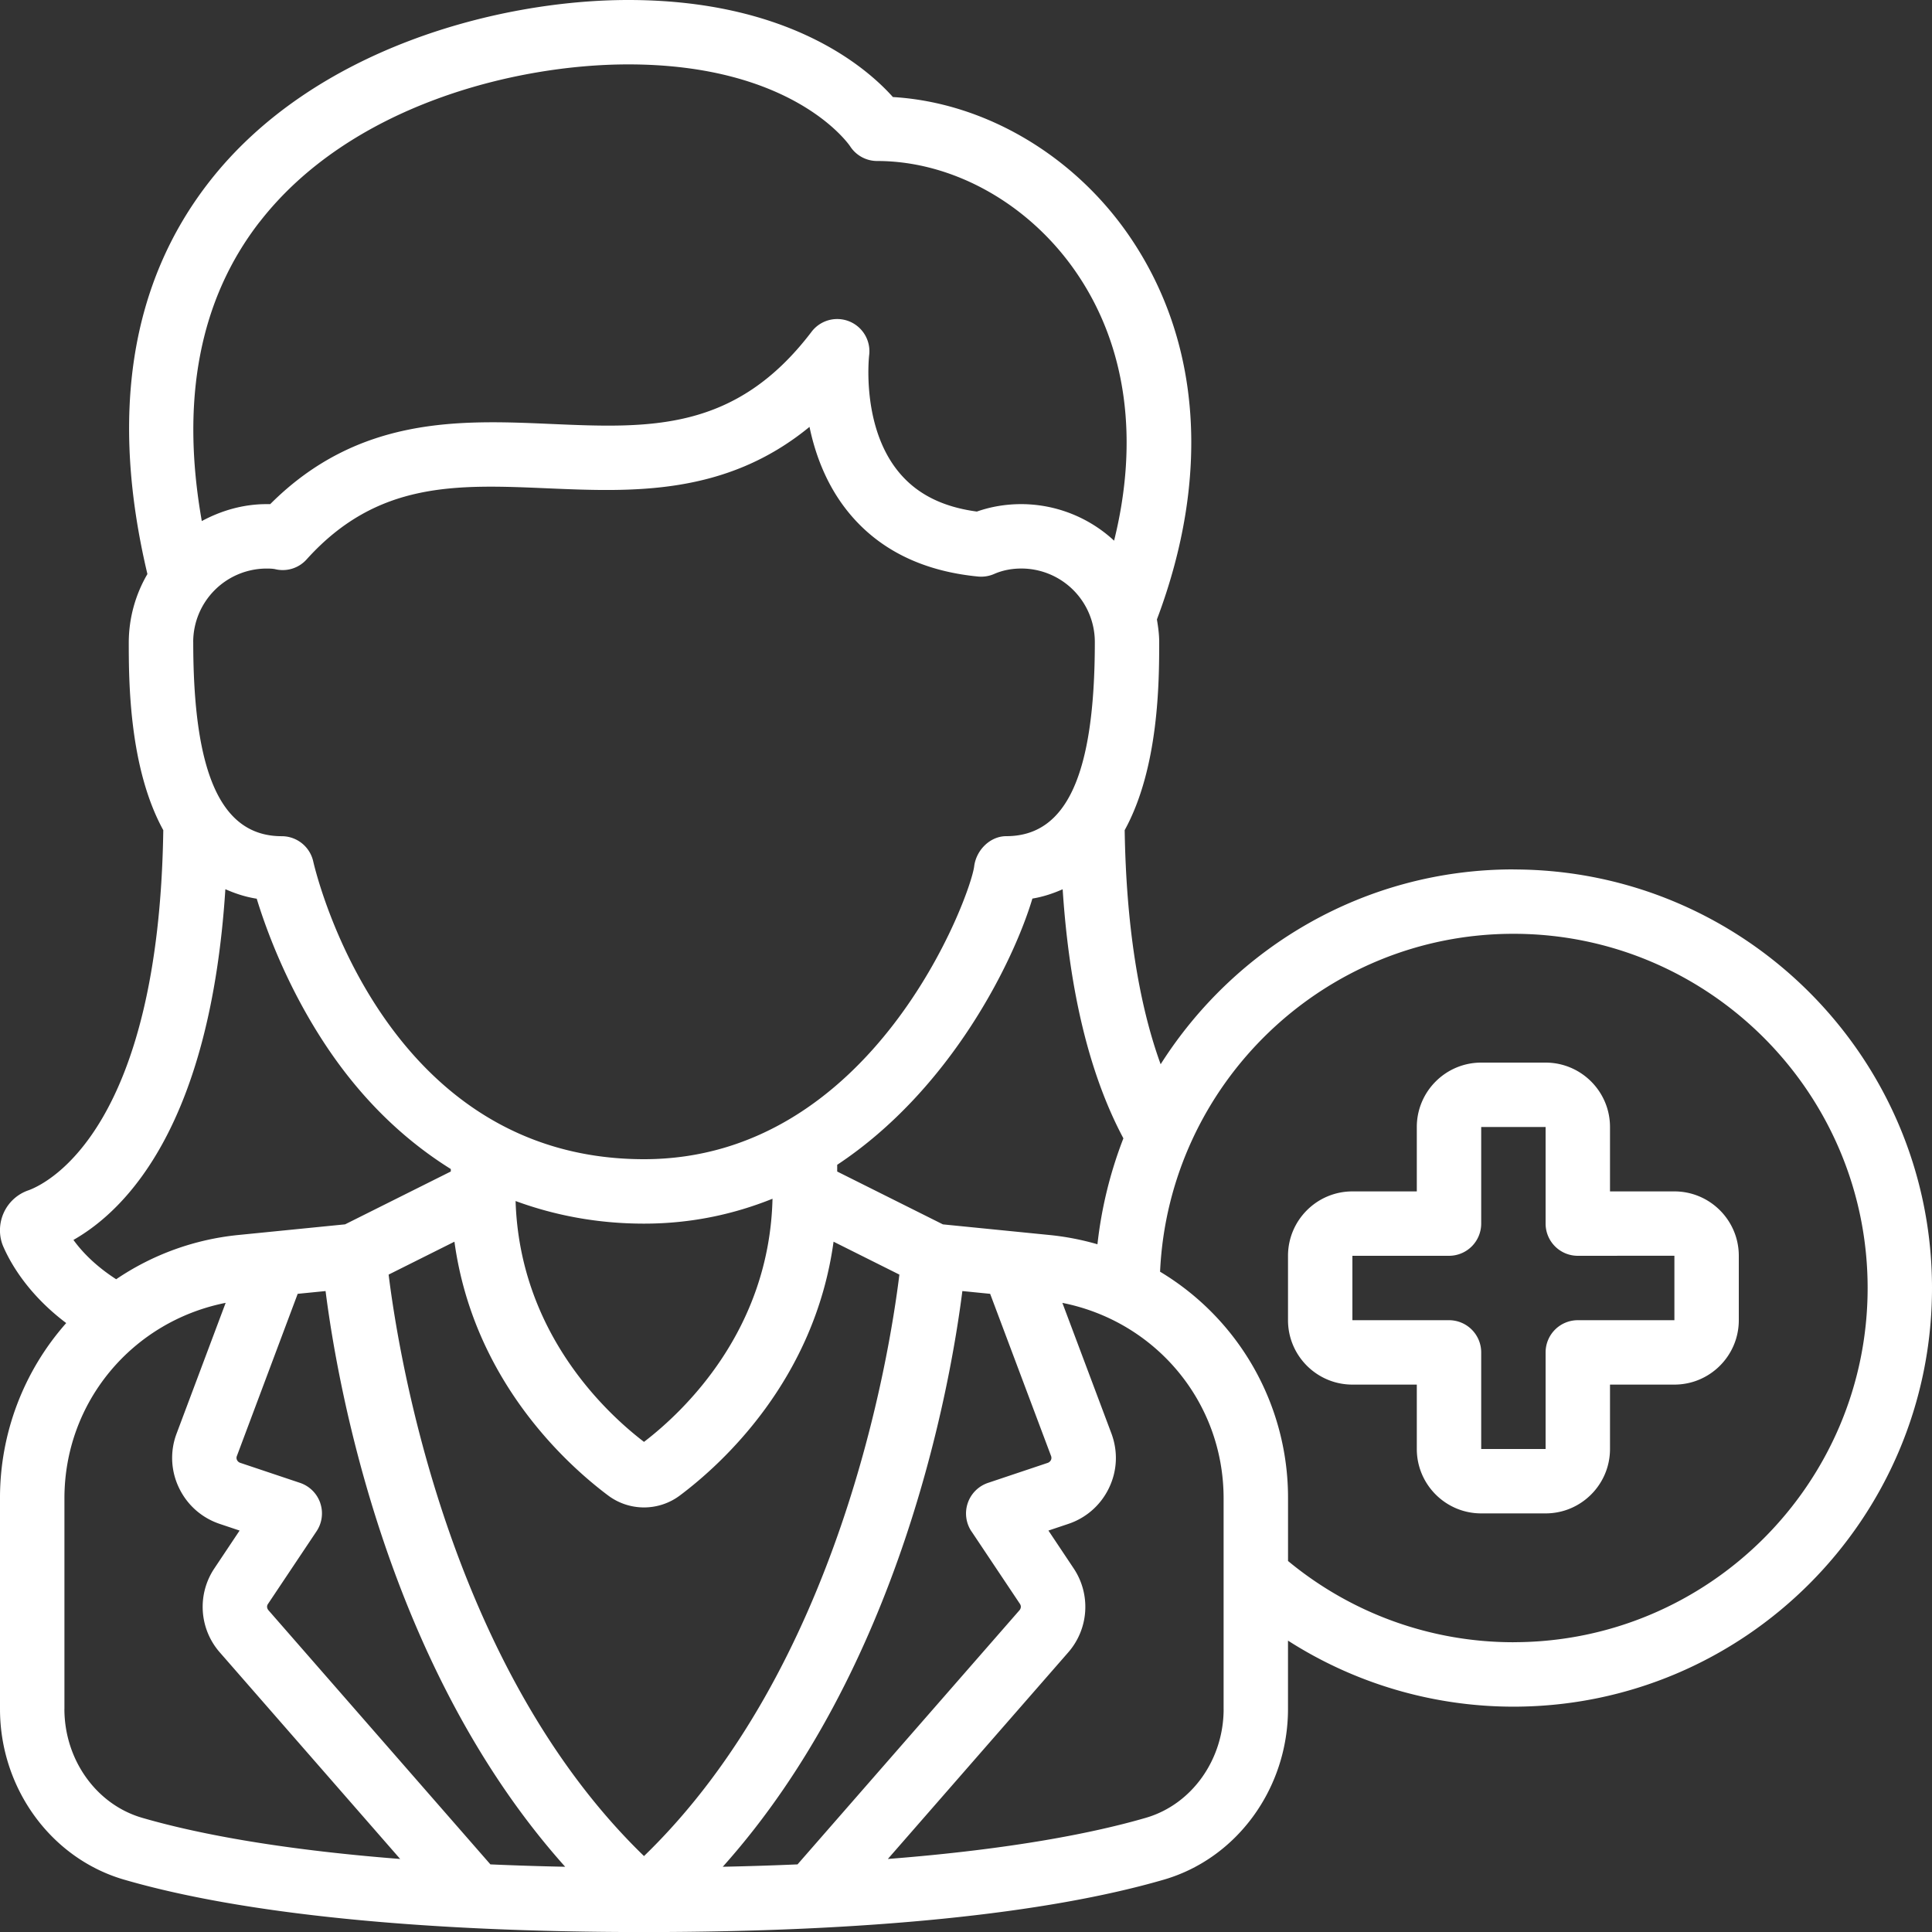
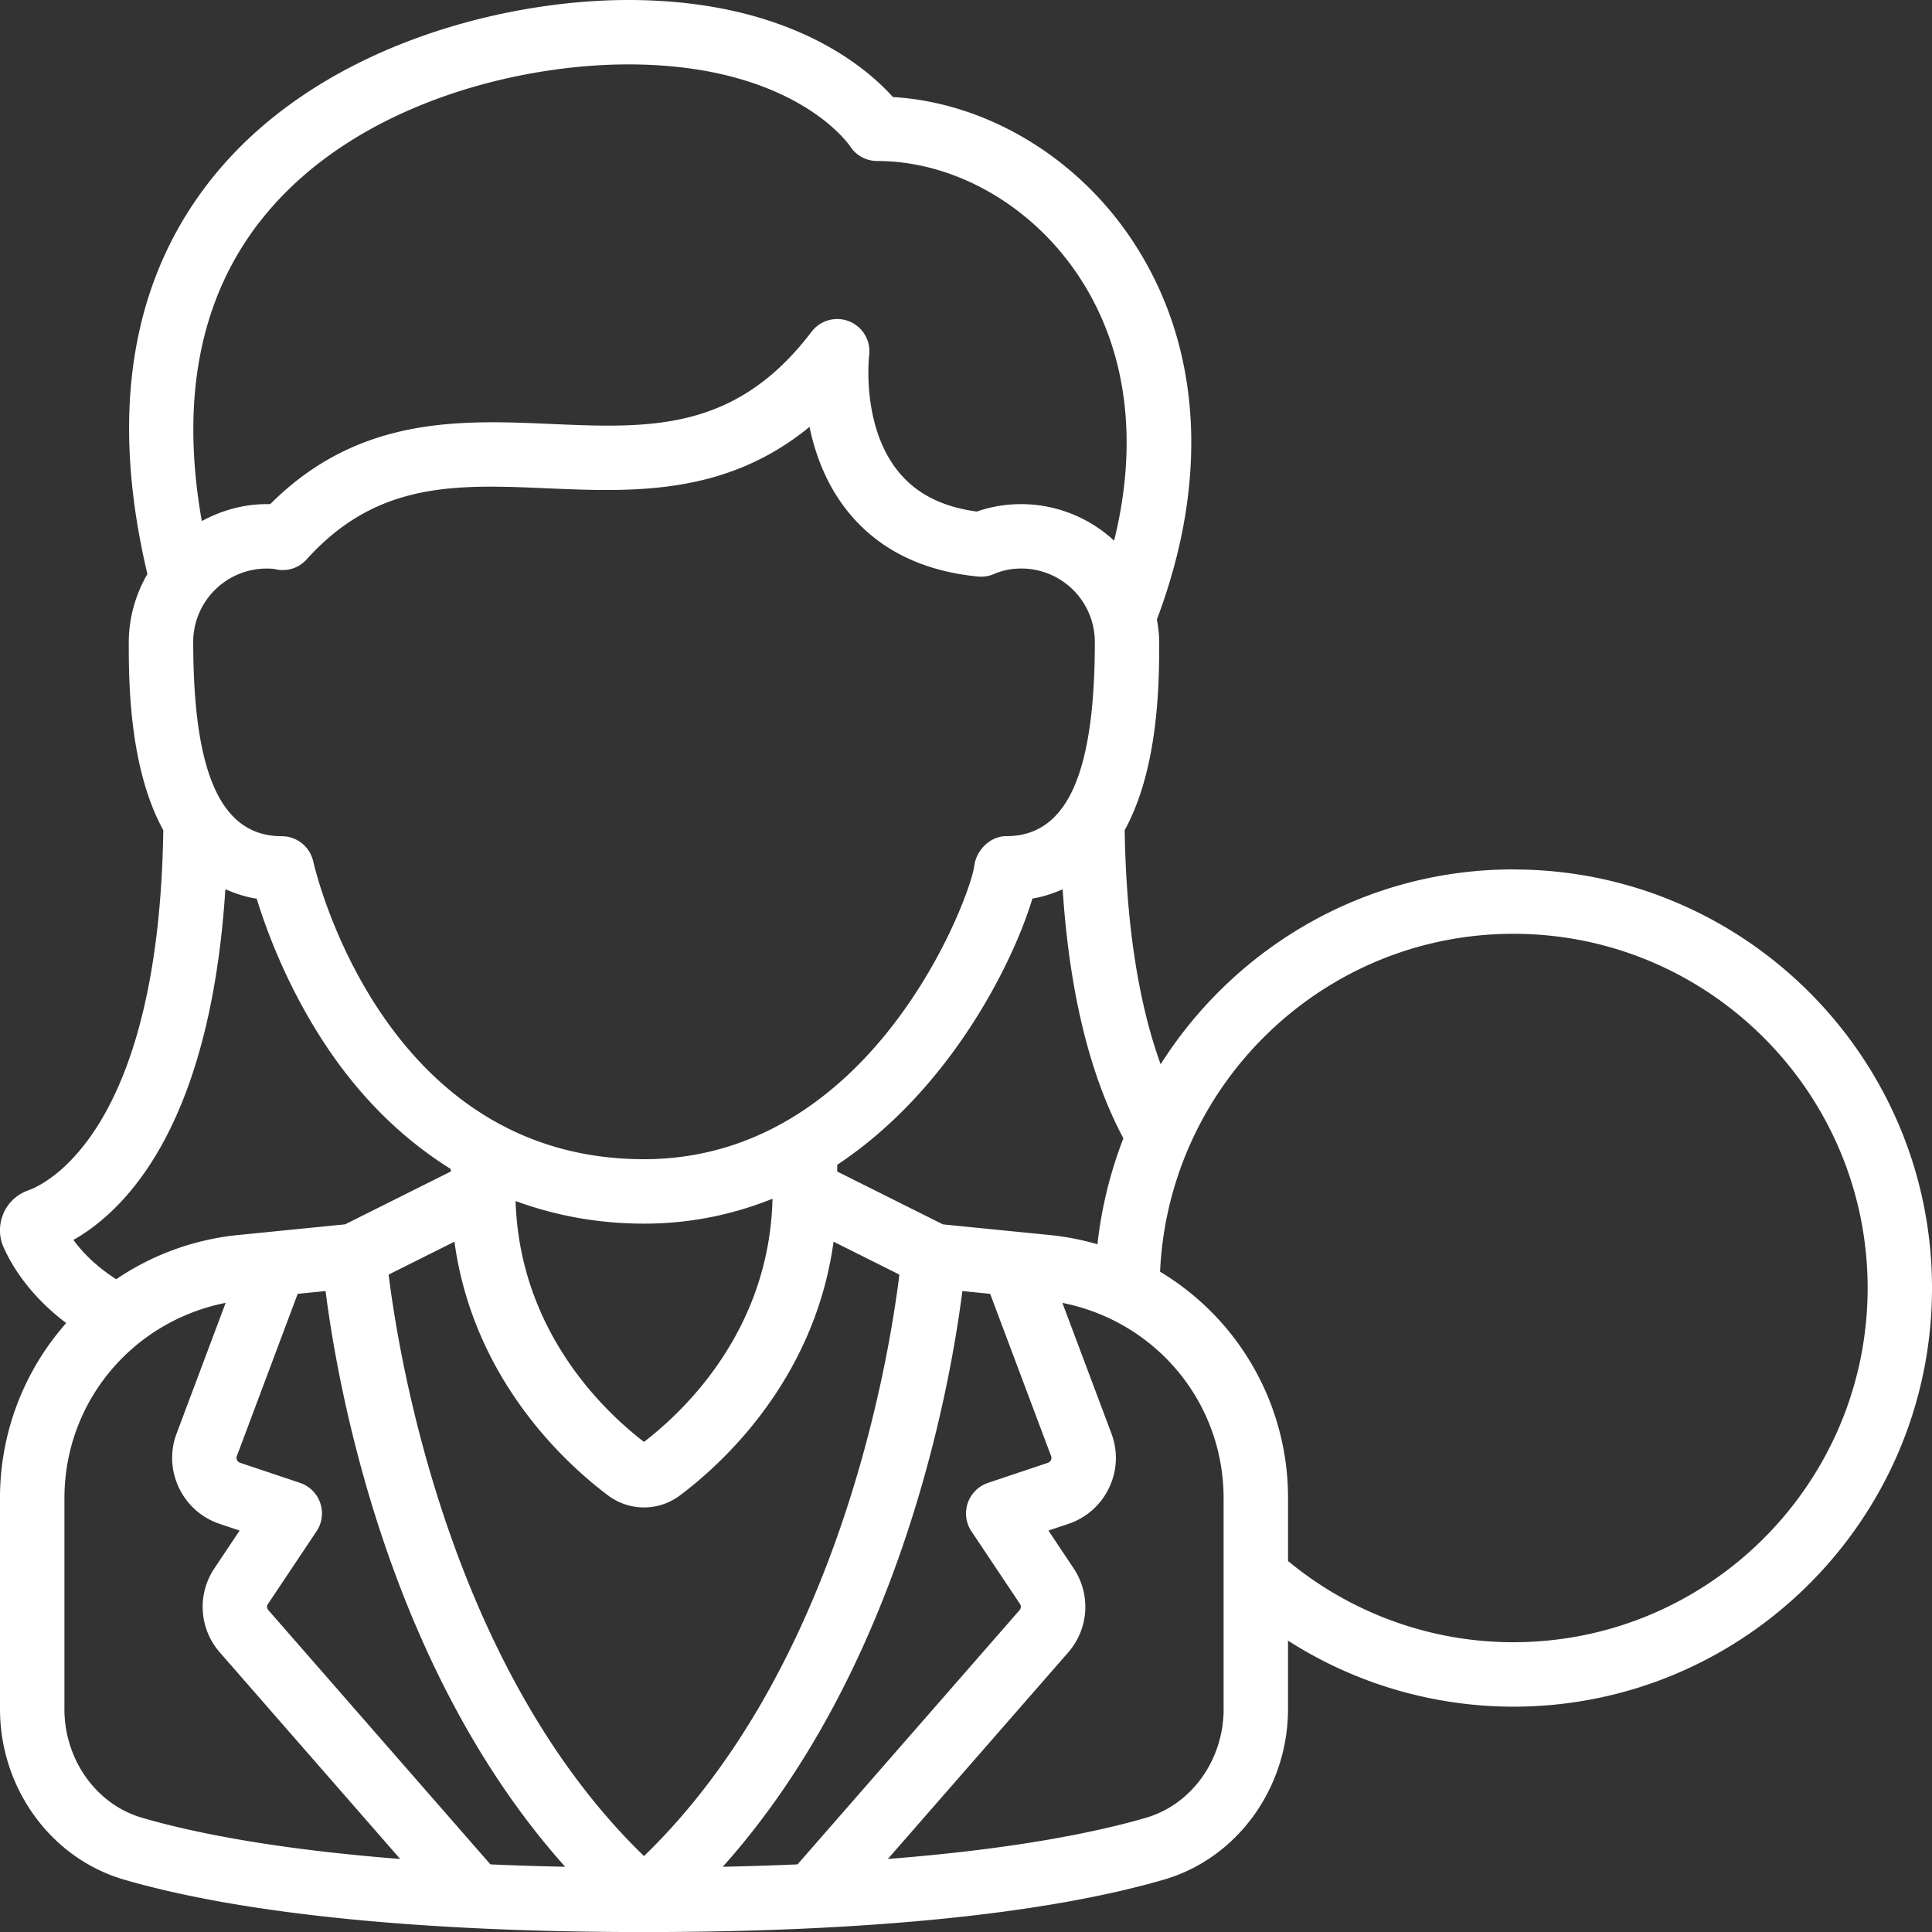
<svg xmlns="http://www.w3.org/2000/svg" version="1.1" width="512" height="512" x="0" y="0" viewBox="0 0 60 60" style="enable-background:new 0 0 512 512" xml:space="preserve">
  <rect x="0" y="0" width="60" height="60" fill="#333333" stroke="none" />
  <g>
-     <path d="M52 37h-2v-2c0-1.103-.897-2-2-2h-2c-1.103 0-2 .897-2 2v2h-2c-1.103 0-2 .897-2 2v2c0 1.103.897 2 2 2h2v2c0 1.103.897 2 2 2h2c1.103 0 2-.897 2-2v-2h2c1.103 0 2-.897 2-2v-2c0-1.103-.897-2-2-2zm0 4h-3a1 1 0 0 0-1 1v3h-2v-3a1 1 0 0 0-1-1h-3v-2h3a1 1 0 0 0 1-1v-3h2v3a1 1 0 0 0 1 1l3-.002z" fill="#FFFFFF" data-original="#000000" opacity="1" />
    <path d="M47 27c-4.602 0-8.644 2.411-10.955 6.051-.692-1.901-1.072-4.372-1.117-7.27C35.993 23.844 36 21.144 36 19.937c0-.24-.033-.471-.071-.7 1.663-4.409 1.38-8.614-.831-11.869-1.731-2.549-4.52-4.185-7.368-4.354C26.893 2.078 24.475 0 19.51 0 15.528 0 9.727 1.484 6.481 5.668c-2.442 3.146-3.071 7.24-1.903 12.16a4.228 4.228 0 0 0-.579 2.11c0 1.207.007 3.906 1.072 5.844-.136 9.19-3.525 10.936-4.175 11.18a1.306 1.306 0 0 0-.79.725c-.148.345-.141.739.012 1.062.246.553.802 1.483 1.938 2.34A8.19 8.19 0 0 0 0 46.532v6.545c0 2.459 1.585 4.638 3.854 5.297 3.662 1.065 9.245 1.628 16.146 1.628s12.483-.562 16.146-1.628c2.27-.659 3.854-2.838 3.854-5.302v-2.121a12.98 12.98 0 0 0 7 2.051c7.168 0 13-5.832 13-13s-5.832-13-13-13zM34.082 38.642a8.284 8.284 0 0 0-1.482-.287l-3.317-.331L26 36.383v-.209c3.535-2.341 5.482-6.329 6.062-8.268.346-.057.652-.163.94-.289.208 3.184.841 5.776 1.886 7.735a13.057 13.057 0 0 0-.806 3.292zm-3.913 8.914 1.506 2.254c.043.065.036.141-.018.202L24.768 57.9c-.734.032-1.509.057-2.322.074 5.518-6.163 7.064-14.911 7.441-17.879l.863.086 1.892 5.037a.157.157 0 0 1-.005.126.175.175 0 0 1-.106.089l-1.85.62a1.003 1.003 0 0 0-.513 1.504zm-20.223-.879a1.003 1.003 0 0 0-.628-.625l-1.853-.621a.172.172 0 0 1-.104-.088.15.15 0 0 1-.006-.121l1.89-5.041.866-.086c.377 2.968 1.923 11.717 7.441 17.879a97.144 97.144 0 0 1-2.322-.074l-6.889-7.888c-.054-.062-.061-.137-.021-.196l1.51-2.26a.997.997 0 0 0 .115-.879zm4.167-8.115c.586 4.28 3.454 6.893 4.771 7.88a1.858 1.858 0 0 0 2.235-.002c1.314-.985 4.181-3.597 4.768-7.878l2.044 1.022c-.318 2.584-1.875 12.198-7.931 18.058-6.045-5.852-7.611-15.474-7.931-18.058zM6 19.938a2.283 2.283 0 0 1 2.281-2.281c.045 0 .182 0 .268.02a.996.996 0 0 0 .973-.304c2.195-2.436 4.649-2.33 7.499-2.207 2.61.111 5.505.236 8.119-1.909.176.848.521 1.79 1.176 2.611.944 1.183 2.311 1.868 4.061 2.037.17.015.34-.011.497-.08.256-.112.54-.169.846-.169a2.283 2.283 0 0 1 2.281 2.281c0 4.115-.874 6.031-2.75 6.031-.505 0-.935.436-.997.937-.116.927-3.119 9.095-10.253 9.095-8.077 0-10.188-8.874-10.274-9.251a1.003 1.003 0 0 0-.976-.78c-1.876 0-2.75-1.917-2.75-6.031zm17.991 17.289c-.097 4.089-2.751 6.603-3.991 7.552-1.236-.946-3.862-3.436-3.988-7.48 1.243.456 2.574.702 3.988.702 1.474 0 2.798-.294 3.991-.773zM8.062 6.894C10.865 3.282 15.981 2 19.51 2c5.109 0 6.825 2.447 6.89 2.541a1 1 0 0 0 .841.459c2.363 0 4.74 1.338 6.204 3.493 1.55 2.28 1.928 5.175 1.154 8.298a4.25 4.25 0 0 0-2.88-1.135c-.482 0-.946.078-1.381.231-1.085-.145-1.89-.558-2.452-1.258-1.143-1.421-.896-3.575-.894-3.593a1 1 0 0 0-1.788-.733c-2.366 3.11-5.021 2.997-8.098 2.863-2.806-.122-5.968-.257-8.714 2.49h-.111c-.732 0-1.411.202-2.014.526-.666-3.77-.067-6.89 1.794-9.289zM7.001 27.616c.297.13.613.238.972.294.298.975.964 2.798 2.197 4.633 1.082 1.609 2.377 2.856 3.83 3.762v.077l-3.283 1.641-3.317.331a8.209 8.209 0 0 0-3.792 1.374c-.64-.412-1.064-.855-1.327-1.221 1.674-.953 4.249-3.611 4.718-10.891zm-5 25.455v-6.54c0-3.001 2.12-5.497 5.007-6.07l-1.525 4.063a2.137 2.137 0 0 0 .077 1.685c.256.534.709.933 1.272 1.12l.609.204-.786 1.178a2.146 2.146 0 0 0 .182 2.618l5.591 6.403c-3.902-.305-6.437-.82-8.015-1.279C2.992 56.04 2 54.651 2 53.071zm36 .005c0 1.575-.992 2.964-2.413 3.377-1.578.459-4.113.973-8.015 1.279l5.591-6.403a2.15 2.15 0 0 0 .178-2.624l-.782-1.172.606-.203a2.152 2.152 0 0 0 1.275-1.121c.256-.531.283-1.13.076-1.689l-1.524-4.058c2.888.573 5.007 3.069 5.007 6.07v6.545zm9-2.075c-2.572 0-5.037-.899-7-2.523v-1.947a8.186 8.186 0 0 0-3.974-7.037C36.294 33.664 41.107 29 47.001 29c6.065 0 11 4.935 11 11s-4.935 11-11 11z" fill="#FFFFFF" data-original="#000000" opacity="1" />
  </g>
</svg>